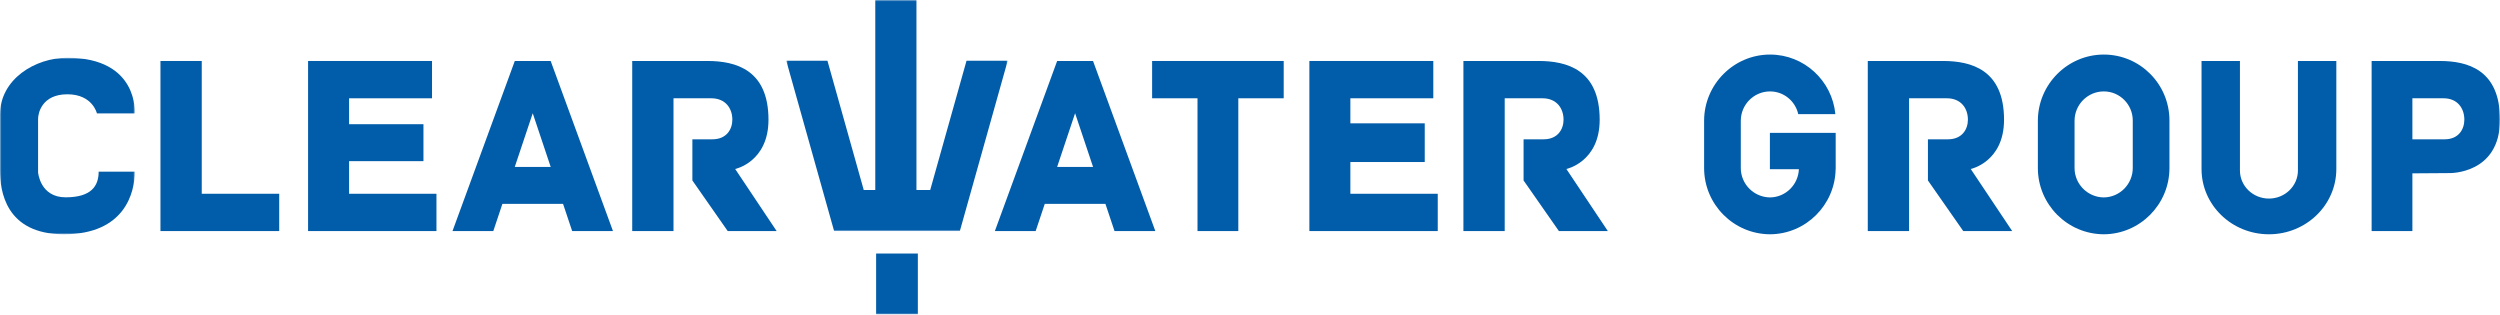
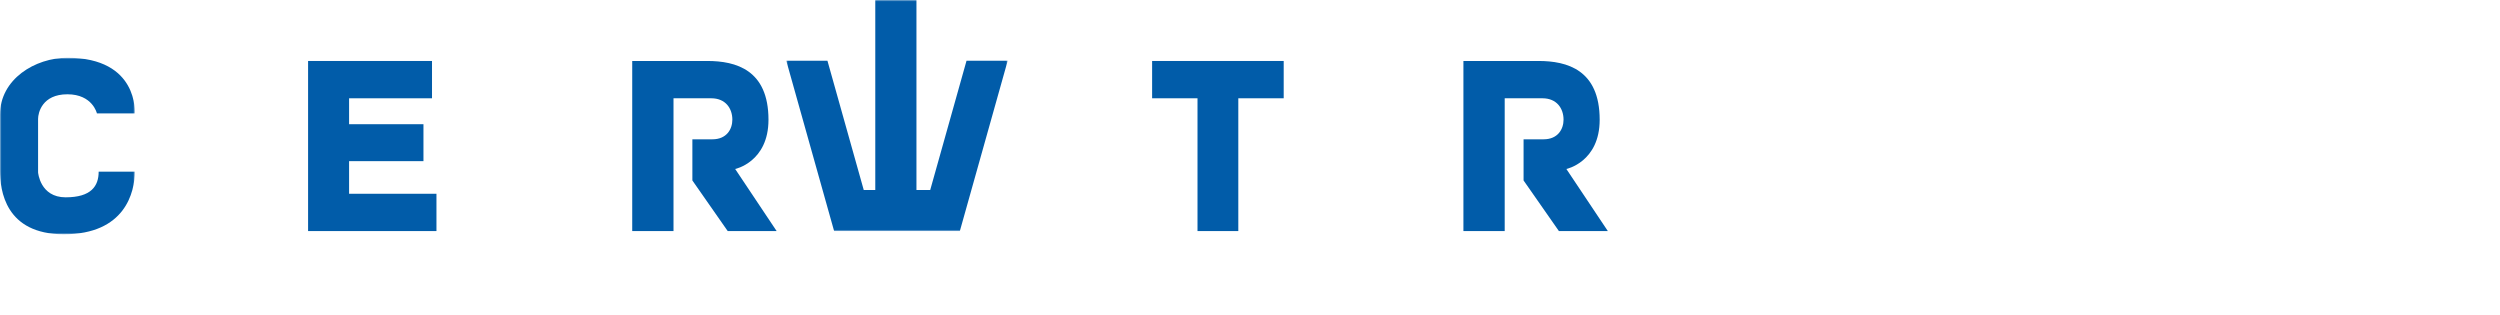
<svg xmlns="http://www.w3.org/2000/svg" xmlns:xlink="http://www.w3.org/1999/xlink" width="779" height="98" viewBox="0 0 779 98">
  <defs>
    <polygon id="a" points="0 0 42 0 42 55 0 55" />
    <polygon id="c" points="0 0 69 0 69 72 0 72" />
-     <polygon id="e" points="0 98 779 98 779 0 0 0" />
  </defs>
  <g fill="none" fill-rule="evenodd">
    <g transform="translate(0 18)">
      <mask id="b" fill="#fff">
        <use xlink:href="#a" />
      </mask>
      <path fill="#015CA9" d="M20.45,43.485 C12.46,43.485 11.865,35.711 11.865,35.711 L11.865,19.049 C11.865,17.152 13.137,11.379 21.001,11.379 C28.862,11.379 30.202,17.34 30.202,17.34 L41.983,17.34 C41.983,17.34 43.338,0 20.991,0 C10.97,0 -0,6.639 -0,17.747 L-0,35.085 C-0,41.311 1.625,55 19.909,55 C39.004,55 42,41.859 42,35.492 L30.743,35.492 C30.743,39.964 28.44,43.485 20.45,43.485" mask="url(#b)" />
    </g>
-     <polygon fill="#015CA9" points="62.862 19 50 19 50 60.375 50 72 62.862 72 87 72 87 60.375 62.862 60.375" />
    <polygon fill="#015CA9" points="108.775 50.214 131.949 50.214 131.949 38.704 108.775 38.704 108.775 30.627 134.614 30.627 134.614 19 96 19 96 30.627 96 38.704 96 50.214 96 60.377 96 72 108.775 72 136 72 136 60.377 108.775 60.377" />
    <path fill="#015CA9" d="M239.459 37.309C239.459 21.751 229.295 19 220.4 19L209.865 19 197 19 197 30.625 197 72 209.865 72 209.865 30.625 221.624 30.625C226.112 30.625 228.201 33.816 228.201 37.29 228.201 40.245 226.425 43.407 221.989 43.407L215.744 43.407 215.744 56.231 226.754 72 242 72 229.082 52.658C229.082 52.658 239.459 50.486 239.459 37.309M498.459 37.309C498.459 21.751 488.295 19 479.4 19L468.865 19 456 19 456 30.625 456 72 468.865 72 468.865 30.625 480.624 30.625C485.112 30.625 487.201 33.816 487.201 37.29 487.201 40.245 485.425 43.407 480.989 43.407L474.744 43.407 474.744 56.231 485.754 72 501 72 488.082 52.658C488.082 52.658 498.459 50.486 498.459 37.309" />
-     <polygon fill="#015CA9" points="420.774 50.486 443.947 50.486 443.947 38.432 420.774 38.432 420.774 30.625 446.615 30.625 446.615 19 408 19 408 30.625 408 38.432 408 50.486 408 60.377 408 72 420.774 72 448 72 448 60.377 420.774 60.377" />
    <polygon fill="#015CA9" points="359 30.625 373.143 30.625 373.143 72 385.857 72 385.857 30.625 400 30.625 400 19 359 19" />
-     <path fill="#015CA9" d="M160.401 52.014 166.001 35.283 171.599 52.014 160.401 52.014ZM171.448 19 160.552 19 160.411 19 141 72 153.713 72 156.549 63.524 175.449 63.524 178.287 72 191 72 171.589 19 171.448 19ZM329.401 52.014 335.001 35.283 340.599 52.014 329.401 52.014ZM340.448 19 329.552 19 329.409 19 310 72 322.713 72 325.549 63.524 344.449 63.524 347.287 72 360 72 340.589 19 340.448 19Z" />
    <g transform="translate(245)">
      <mask id="d" fill="#fff">
        <use xlink:href="#c" />
      </mask>
      <polygon fill="#015CA9" points="56.172 18.916 44.853 59.206 40.566 59.206 40.566 0 27.738 0 27.738 59.206 24.145 59.206 12.828 18.916 0 18.916 14.911 71.998 20.749 71.998 20.749 72 47.555 72 47.555 71.998 54.089 71.998 69 18.916" mask="url(#d)" />
    </g>
    <mask id="f" fill="#fff">
      <use xlink:href="#e" />
    </mask>
-     <polygon fill="#015CA9" points="273 98 286 98 286 79 273 79" mask="url(#f)" />
    <path fill="#015CA9" d="M624.459 37.309C624.459 21.751 614.295 19 605.4 19L594.865 19 582 19 582 30.625 582 72 594.865 72 594.865 30.625 606.624 30.625C611.112 30.625 613.201 33.816 613.201 37.29 613.201 40.245 611.425 43.407 606.989 43.407L600.744 43.407 600.744 56.231 611.754 72 627 72 614.082 52.658C614.082 52.658 624.459 50.486 624.459 37.309M664.569 52.358C664.569 57.371 660.521 61.47 655.537 61.516 650.511 61.469 646.431 57.371 646.431 52.358L646.431 37.642C646.431 32.593 650.519 28.484 655.545 28.484 660.521 28.484 664.569 32.551 664.569 37.55L664.569 52.358ZM655.545 17C644.246 17 635 26.288 635 37.642L635 52.358C635 63.693 644.179 72.952 655.539 73 666.821 72.952 676 63.693 676 52.358L676 37.55C676 26.2 666.842 17 655.545 17L655.545 17ZM761.757 43.407 751.698 43.407 751.698 30.625 761.396 30.625C765.829 30.625 767.889 33.816 767.889 37.29 767.889 40.245 766.138 43.407 761.757 43.407M760.191 19 751.698 19 739 19 739 30.625 739 72 751.698 72 751.698 54.015 763.298 53.934C763.298 53.934 779 54.297 779 37.309 779 21.751 768.968 19 760.191 19M716.033 53.127C716.033 57.958 711.988 61.875 707 61.875 702.01 61.875 697.965 57.958 697.965 53.127L697.965 19 686 19 686 52.665C686 63.896 695.401 73 707 73 718.597 73 728 63.896 728 52.665L728 19 716.033 19 716.033 53.127ZM551.5 41.399 551.5 52.72 560.534 52.72C560.339 57.562 556.4 61.47 551.54 61.516 546.513 61.469 542.43 57.371 542.43 52.358L542.43 37.642C542.43 32.591 546.52 28.484 551.546 28.484 555.842 28.484 559.433 31.521 560.337 35.567L571.899 35.567C570.907 25.148 562.176 17 551.546 17 540.245 17 531 26.288 531 37.642L531 52.358C531 63.693 540.18 72.952 551.54 73 562.698 72.952 571.787 63.888 571.981 52.72L572 52.72 572 52.358 572 41.399 560.57 41.399 551.5 41.399Z" mask="url(#f)" />
  </g>
</svg>